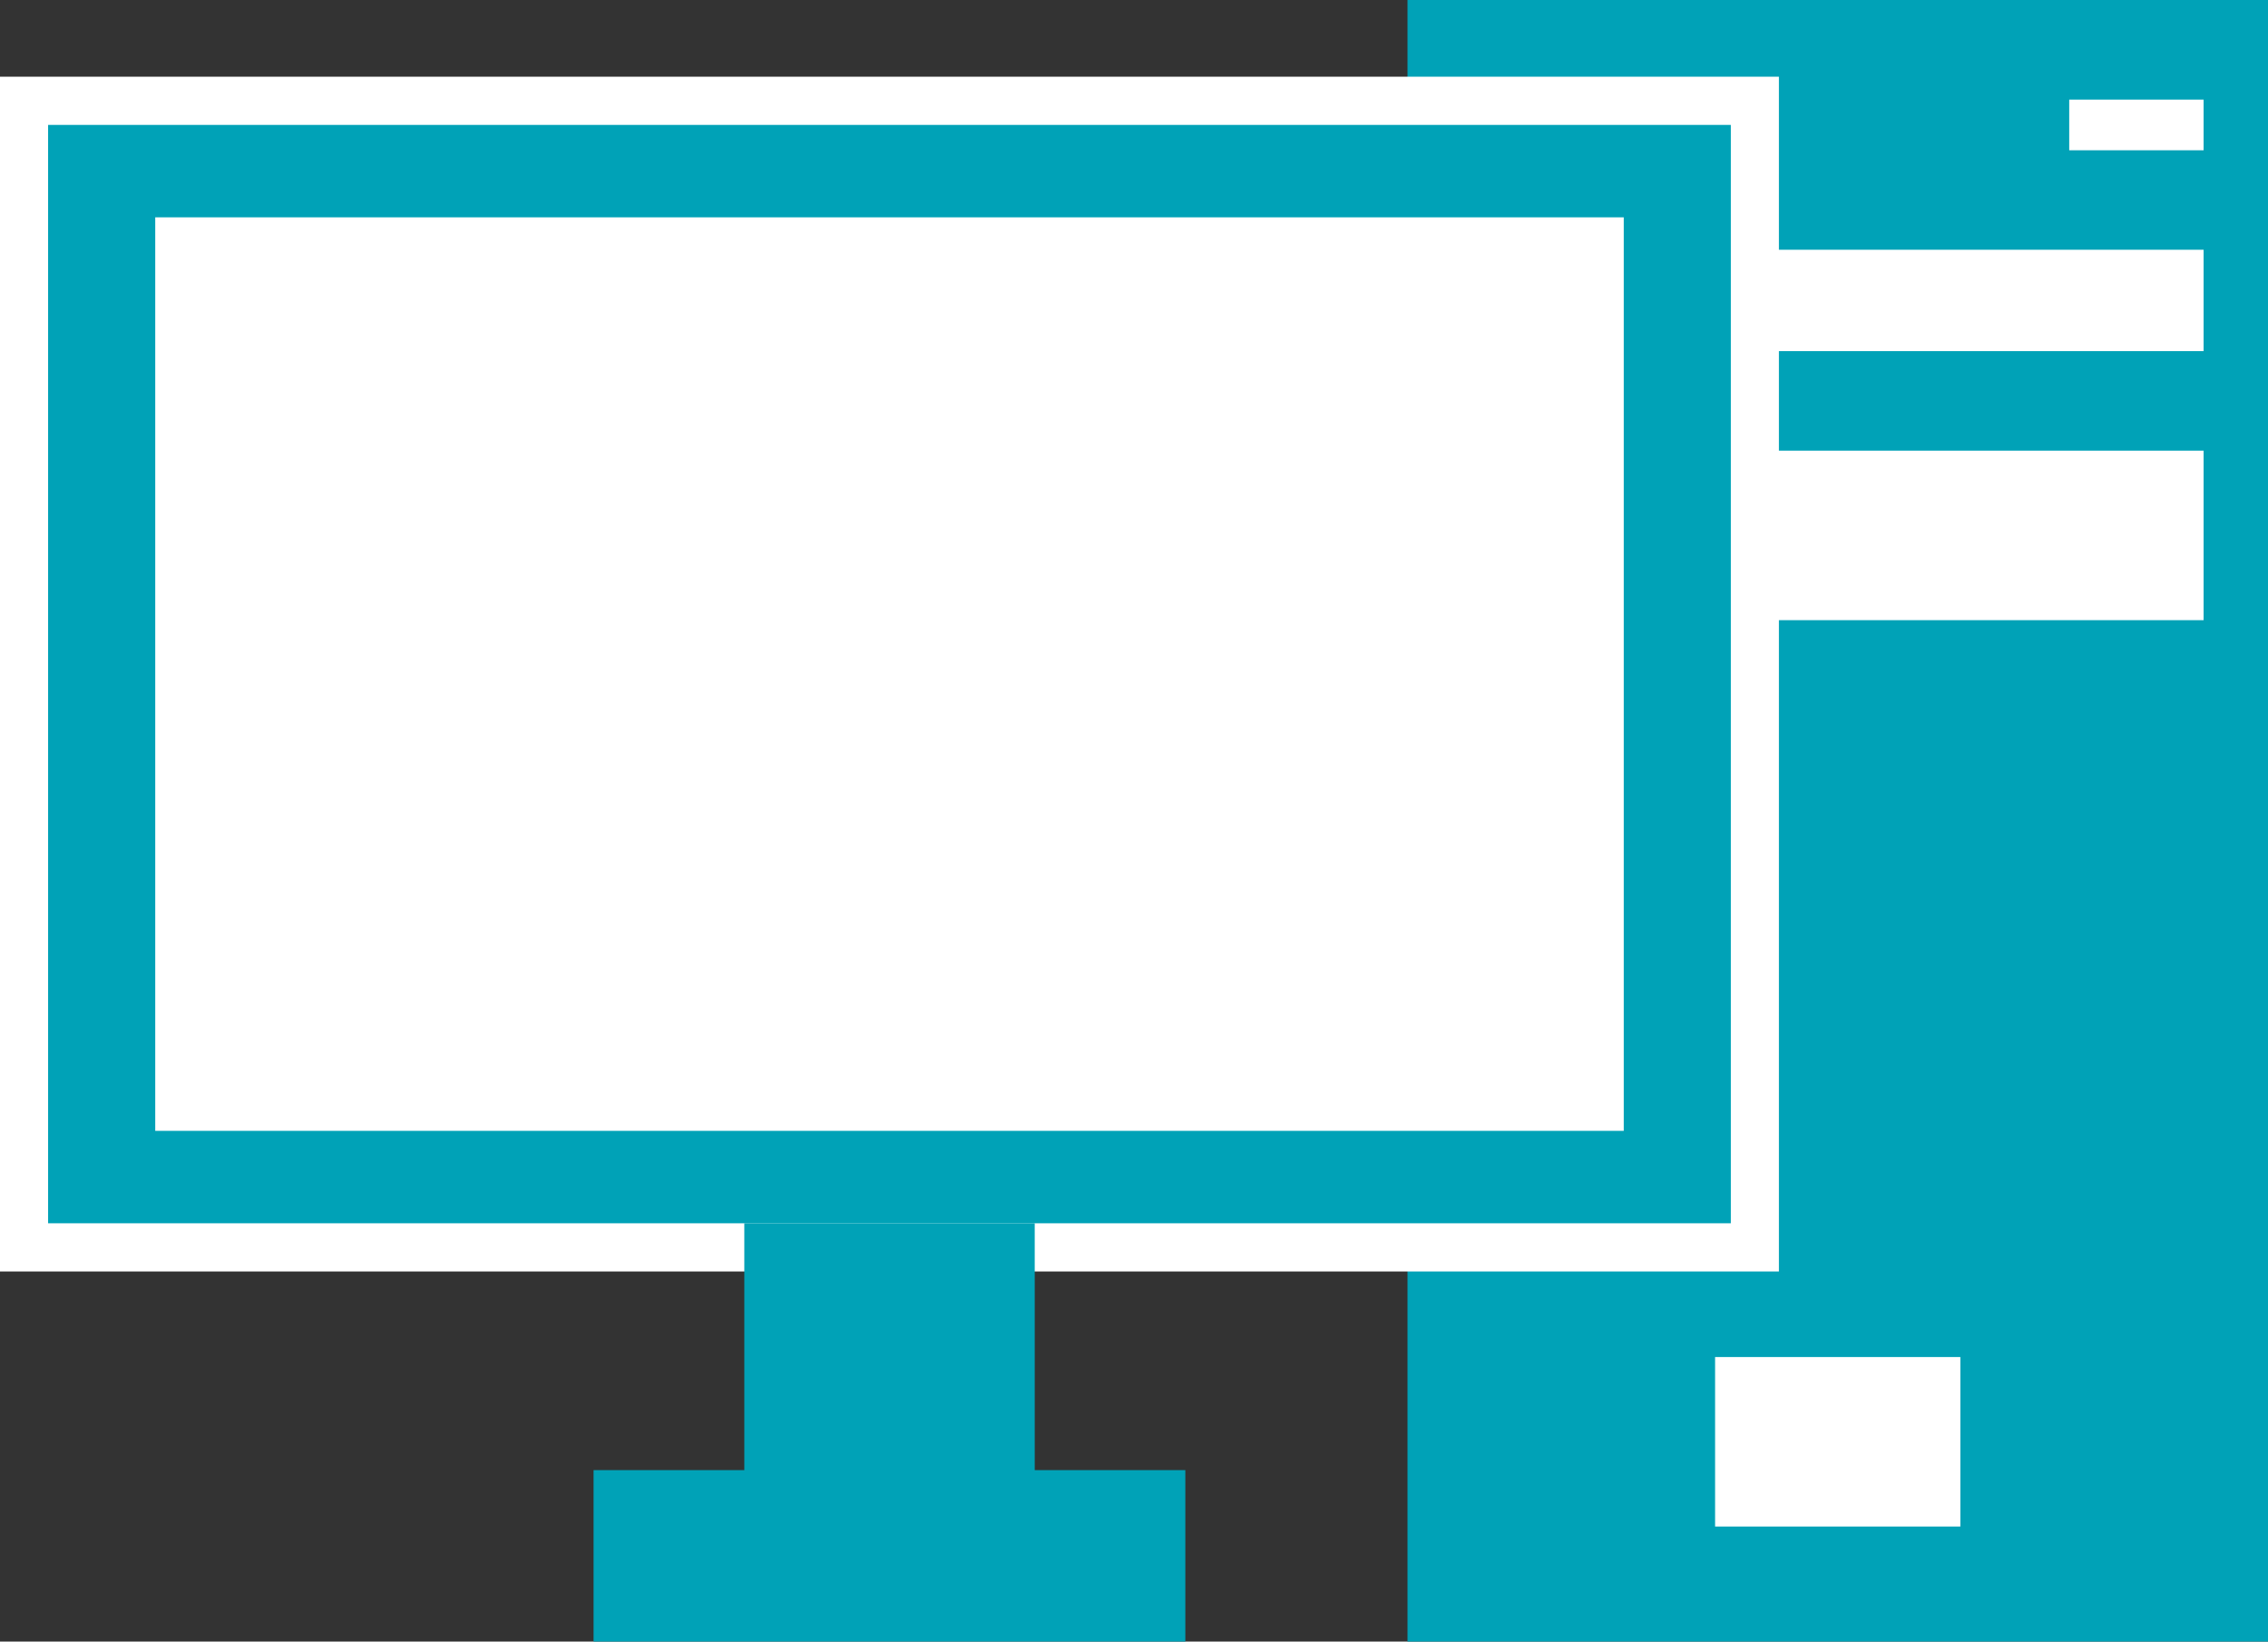
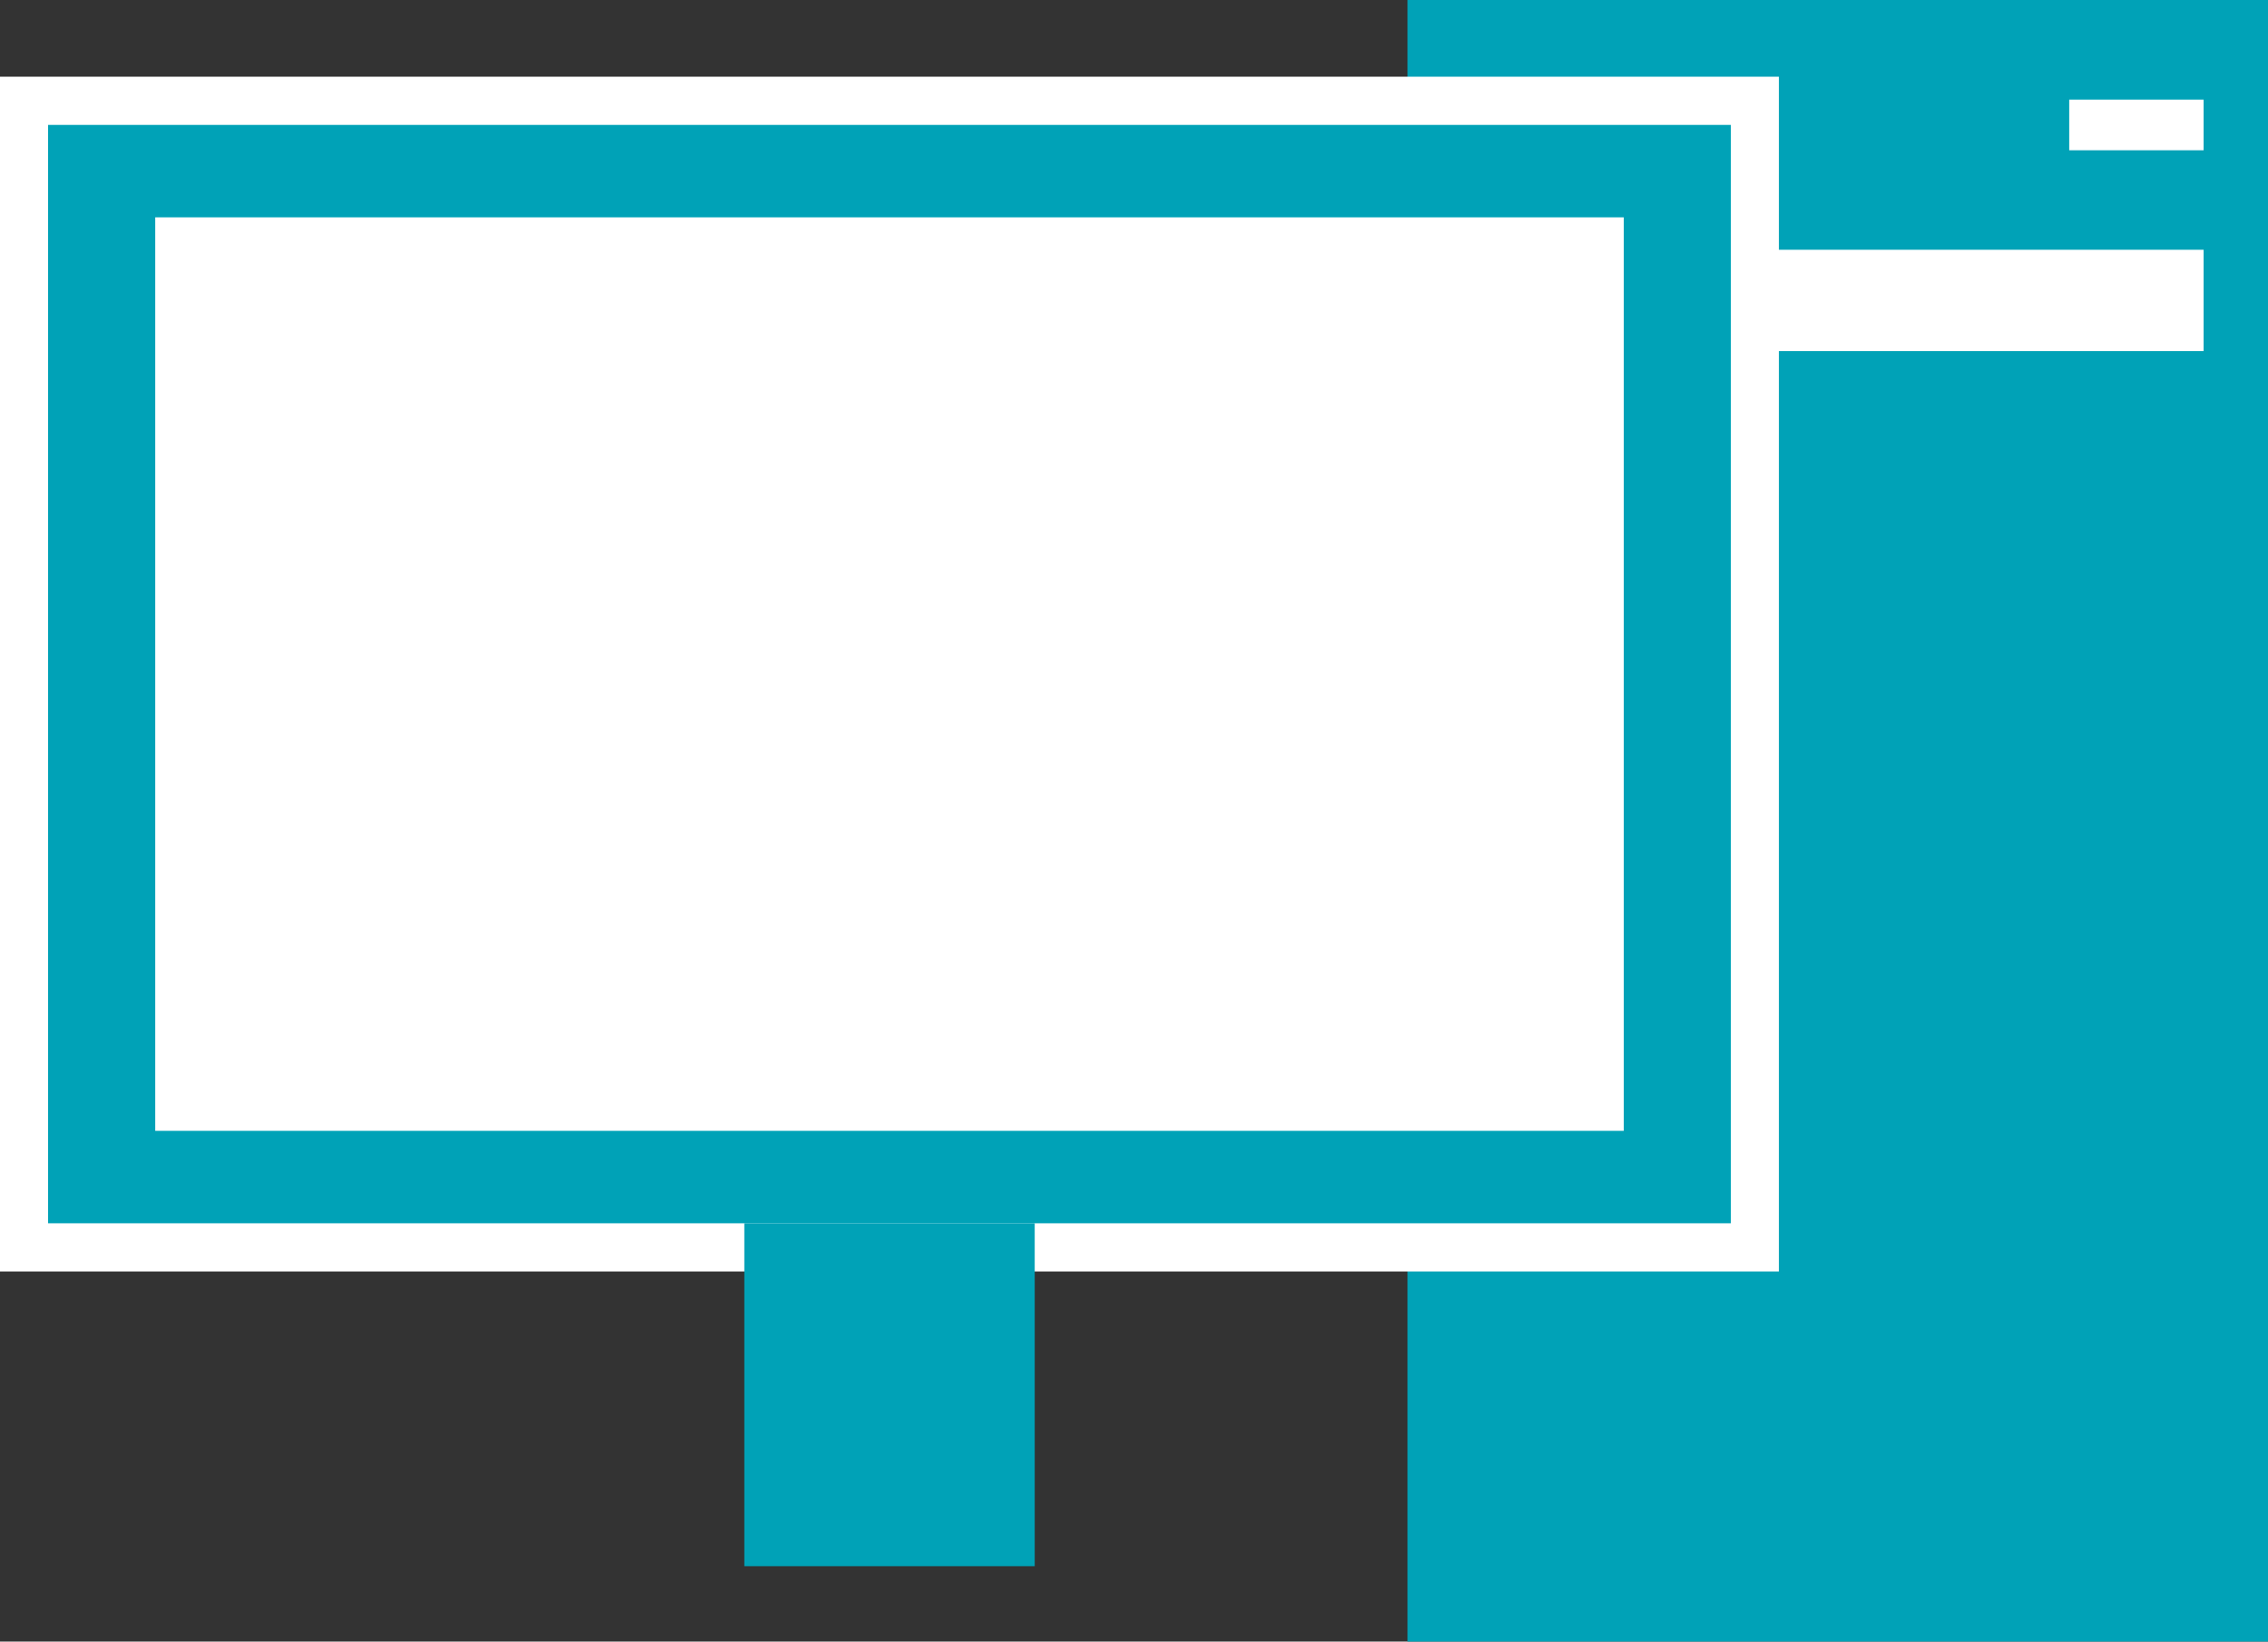
<svg xmlns="http://www.w3.org/2000/svg" width="105" height="76" viewBox="0 0 105 76" fill="none">
  <rect x="0" y="0" width="105" height="76" fill="#333333" stroke="none" />
  <g clip-path="url(#clip0_3152_5685)">
    <path d="M105.001 0H65.162V76H105.001V0Z" fill="#00A2B7" />
-     <path d="M102.018 20.864H68.139V28.712H102.018V20.864Z" fill="white" />
    <path d="M102.018 11.563H68.139V16.256H102.018V11.563Z" fill="white" />
    <path d="M102.018 4.611H95.797V6.957H102.018V4.611Z" fill="white" />
-     <path d="M90.757 62.827H79.402V70.674H90.757V62.827Z" fill="white" />
    <path d="M82.357 58.866V3.551L-0.001 3.551V58.866L82.357 58.866Z" fill="white" />
    <path d="M80.131 5.783H2.227V56.634H80.131V5.783Z" fill="#00A2B7" />
    <path d="M75.174 52.355V10.062L7.187 10.062V52.355L75.174 52.355Z" fill="white" />
-     <path d="M72.945 12.294H9.412V50.123H72.945V12.294Z" fill="white" />
    <path d="M47.904 56.634H34.459V72.51H47.904V56.634Z" fill="#00A2B7" />
-     <path d="M54.877 68.061H27.48V76H54.877V68.061Z" fill="#00A2B7" />
+     <path d="M54.877 68.061H27.48V76V68.061Z" fill="#00A2B7" />
  </g>
  <defs>
    <clipPath id="clip0_3152_5685">
      <rect width="105" height="76" fill="white" />
    </clipPath>
  </defs>
</svg>